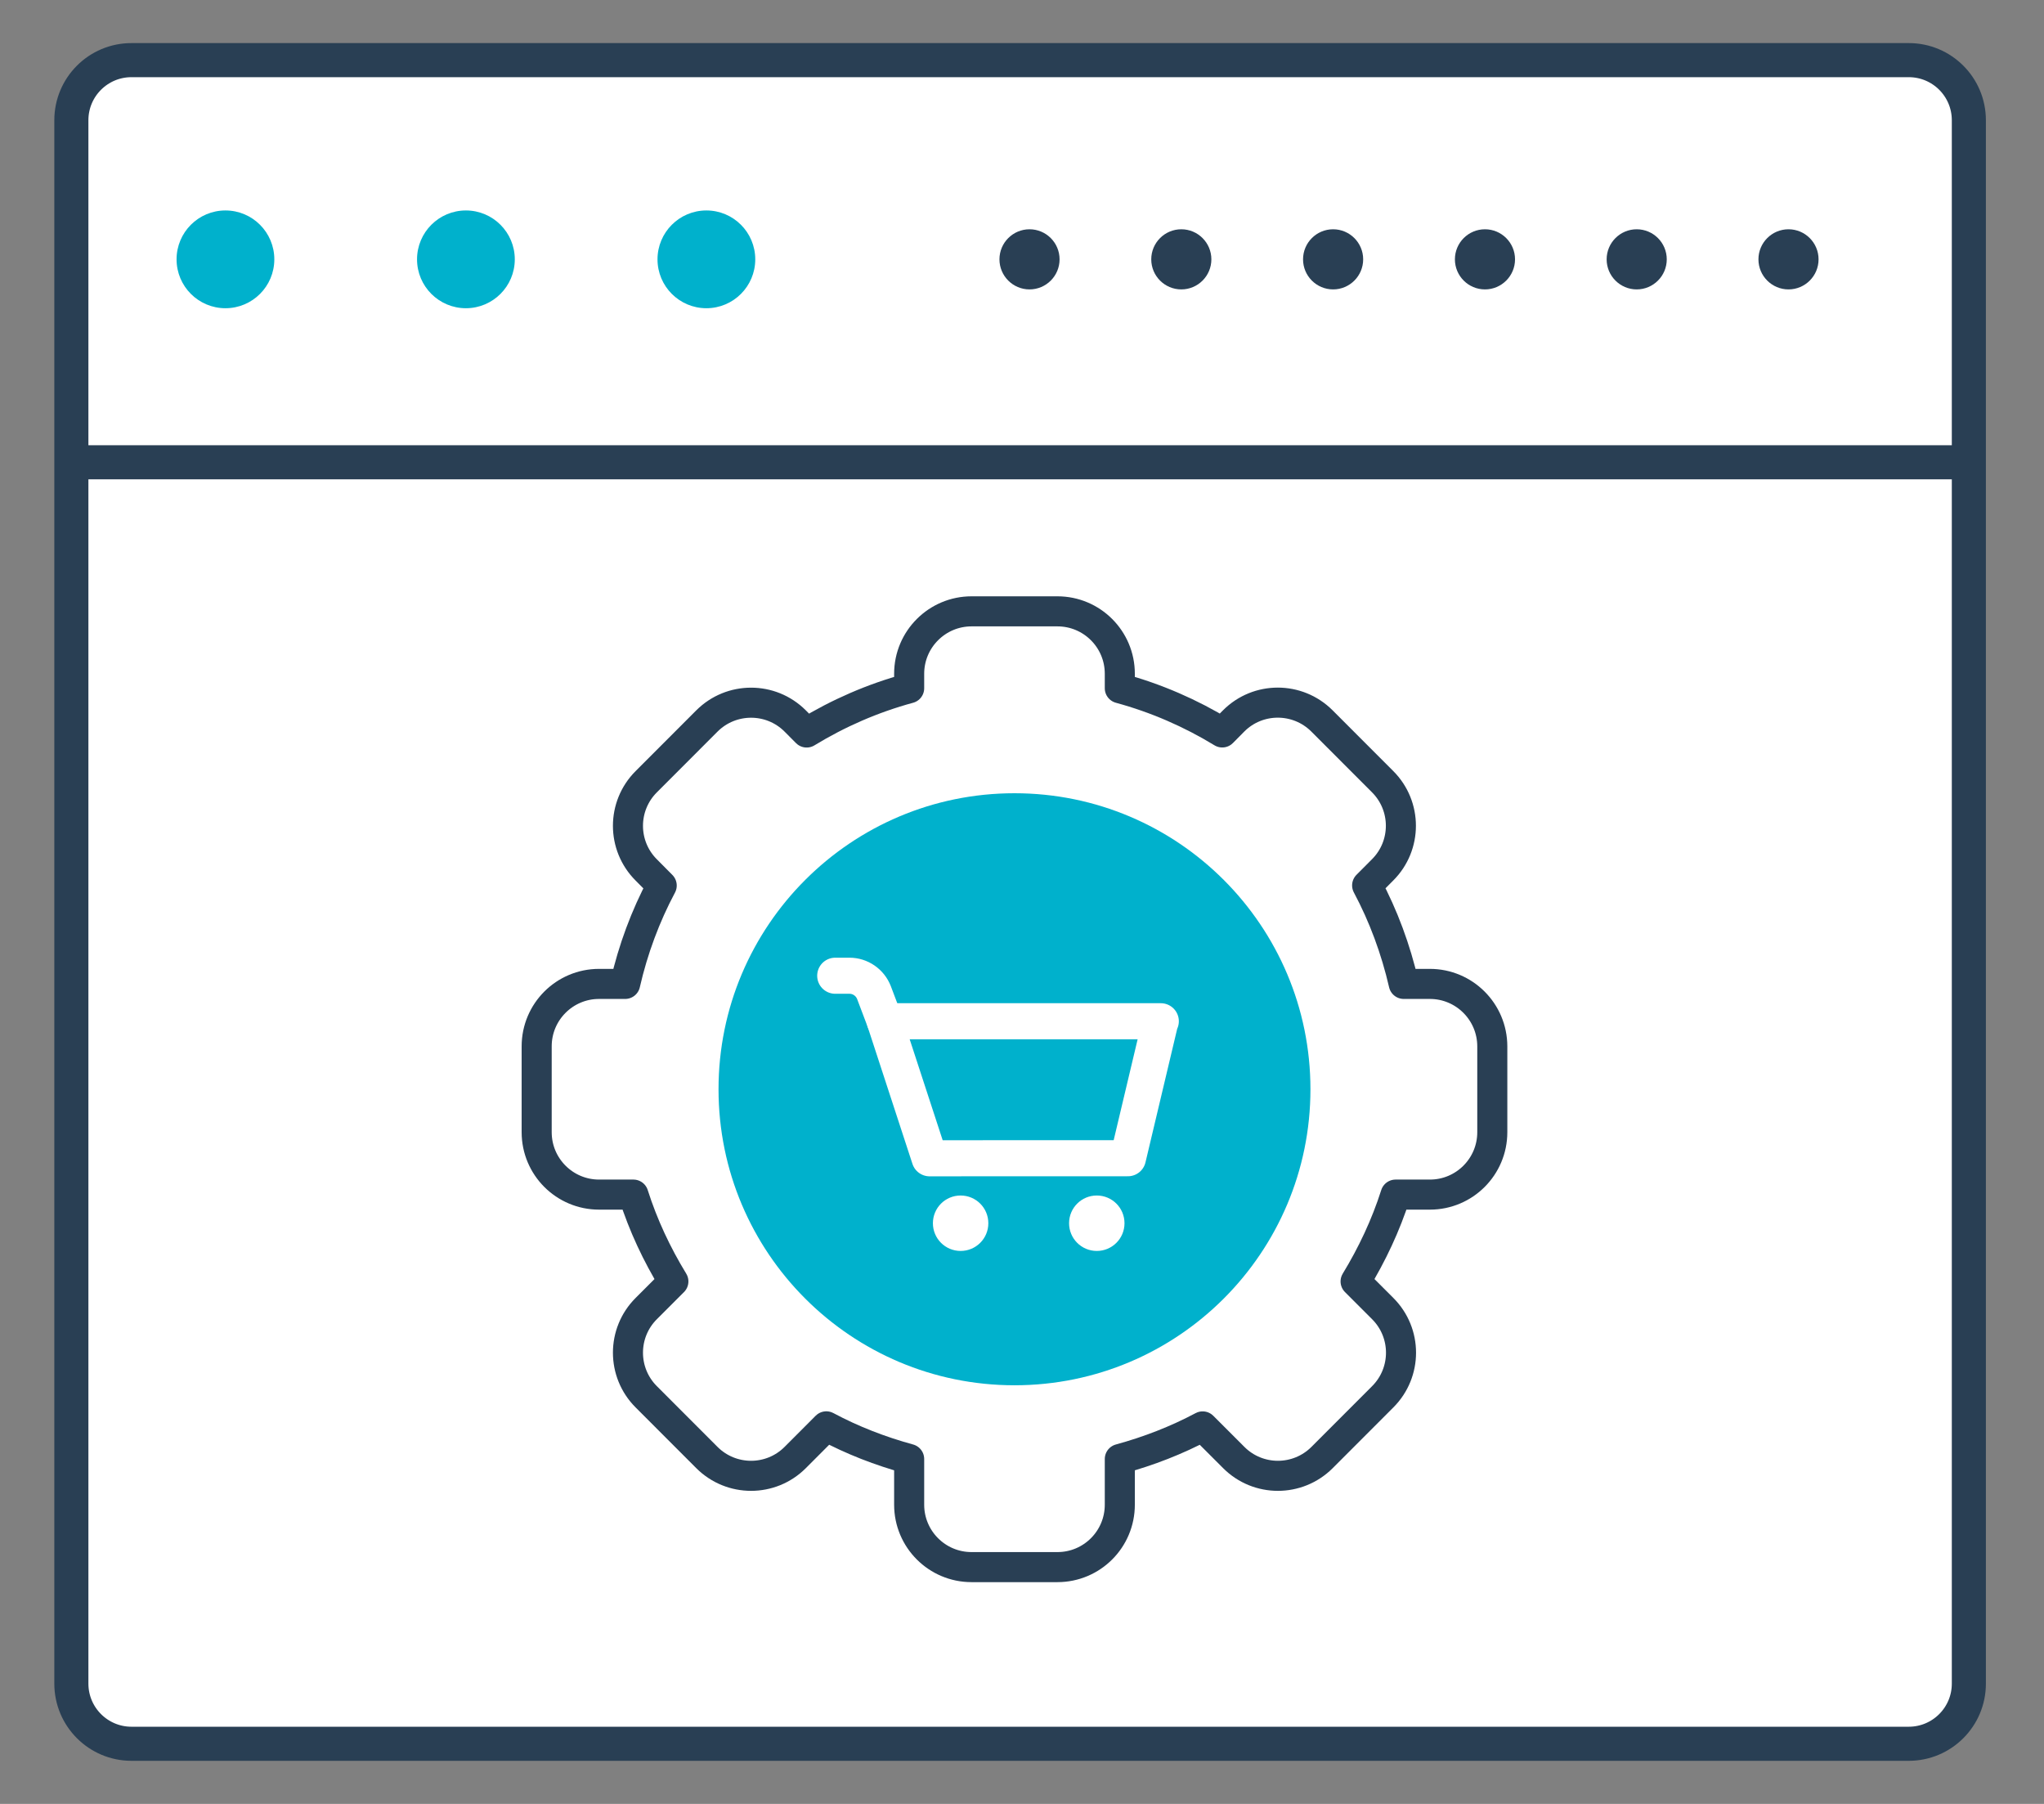
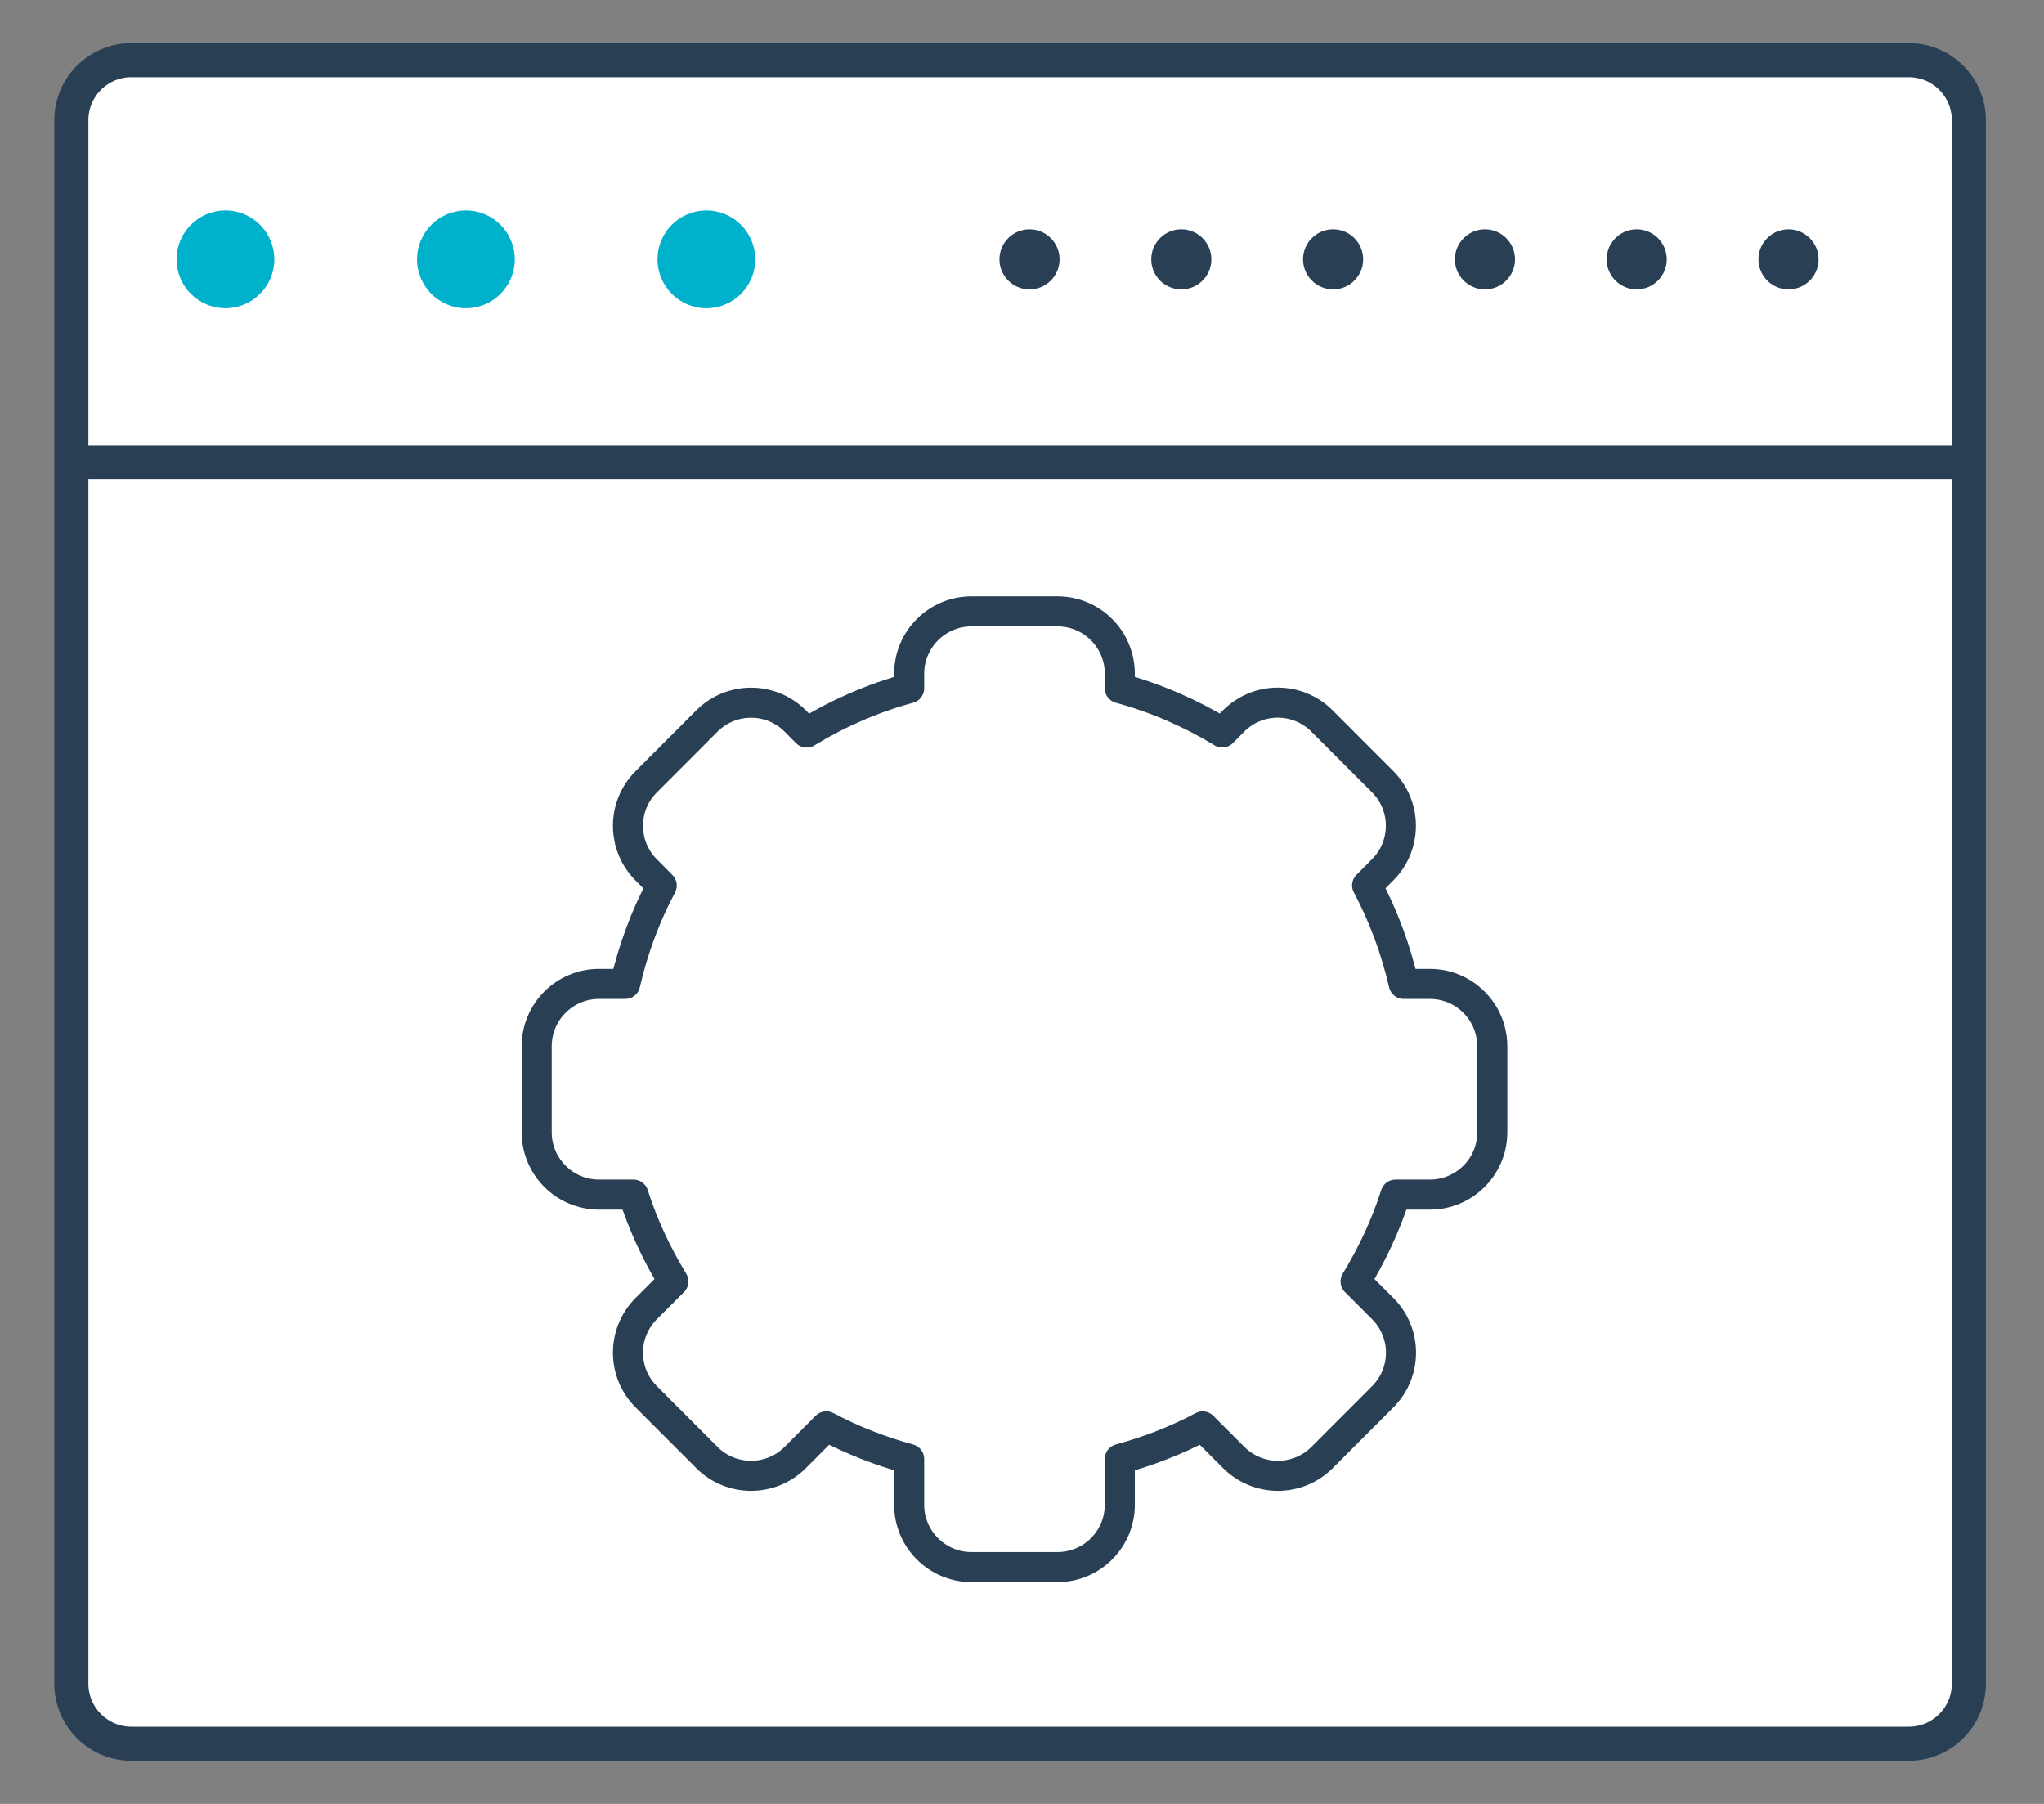
<svg xmlns="http://www.w3.org/2000/svg" width="34" height="30" viewBox="0 0 34 30" fill="none">
  <rect x="0" y="0" width="34" height="30" fill="#808080" stroke="none" />
  <path d="M32.75 28C32.75 28.552 32.303 29 31.75 29H2.187C1.635 29 1.187 28.552 1.187 28V2C1.187 1.447 1.635 1 2.187 1H31.75C32.303 1 32.75 1.447 32.75 2V28Z" fill="white" stroke="#293F54" stroke-width="0.567" stroke-miterlimit="10" />
  <path d="M1 7.688H32.687" stroke="#293F54" stroke-width="0.567" stroke-miterlimit="10" />
  <path d="M3.75 5.126C4.199 5.126 4.563 4.762 4.563 4.313C4.563 3.864 4.199 3.5 3.75 3.5C3.301 3.5 2.937 3.864 2.937 4.313C2.937 4.762 3.301 5.126 3.75 5.126Z" fill="#00B1CC" />
  <path d="M7.75 5.126C8.199 5.126 8.563 4.762 8.563 4.313C8.563 3.864 8.199 3.5 7.75 3.5C7.301 3.5 6.937 3.864 6.937 4.313C6.937 4.762 7.301 5.126 7.75 5.126Z" fill="#00B1CC" />
  <path d="M11.75 5.126C12.199 5.126 12.563 4.762 12.563 4.313C12.563 3.864 12.199 3.5 11.75 3.5C11.301 3.5 10.937 3.864 10.937 4.313C10.937 4.762 11.301 5.126 11.75 5.126Z" fill="#00B1CC" />
  <path d="M17.125 4.813C17.401 4.813 17.625 4.589 17.625 4.313C17.625 4.037 17.401 3.813 17.125 3.813C16.849 3.813 16.625 4.037 16.625 4.313C16.625 4.589 16.849 4.813 17.125 4.813Z" fill="#293F54" />
  <path d="M19.65 4.813C19.926 4.813 20.15 4.589 20.15 4.313C20.15 4.037 19.926 3.813 19.65 3.813C19.374 3.813 19.15 4.037 19.15 4.313C19.15 4.589 19.374 4.813 19.65 4.813Z" fill="#293F54" />
  <path d="M22.175 4.813C22.451 4.813 22.675 4.589 22.675 4.313C22.675 4.037 22.451 3.813 22.175 3.813C21.899 3.813 21.675 4.037 21.675 4.313C21.675 4.589 21.899 4.813 22.175 4.813Z" fill="#293F54" />
  <path d="M24.701 4.813C24.977 4.813 25.201 4.589 25.201 4.313C25.201 4.037 24.977 3.813 24.701 3.813C24.425 3.813 24.201 4.037 24.201 4.313C24.201 4.589 24.425 4.813 24.701 4.813Z" fill="#293F54" />
  <path d="M27.225 4.813C27.501 4.813 27.725 4.589 27.725 4.313C27.725 4.037 27.501 3.813 27.225 3.813C26.949 3.813 26.725 4.037 26.725 4.313C26.725 4.589 26.949 4.813 27.225 4.813Z" fill="#293F54" />
  <path d="M29.75 4.813C30.026 4.813 30.25 4.589 30.25 4.313C30.25 4.037 30.026 3.813 29.75 3.813C29.474 3.813 29.25 4.037 29.25 4.313C29.25 4.589 29.474 4.813 29.75 4.813Z" fill="#293F54" />
  <path d="M23.784 16.363H23.35C23.217 15.786 23.013 15.235 22.741 14.725L22.998 14.467C23.404 14.062 23.404 13.404 22.998 12.999L21.989 11.989C21.583 11.584 20.926 11.584 20.521 11.989L20.331 12.181C19.806 11.861 19.234 11.611 18.627 11.446V11.205C18.627 10.631 18.163 10.167 17.589 10.167H16.161C15.589 10.167 15.123 10.631 15.123 11.205V11.446C14.515 11.611 13.944 11.861 13.418 12.182L13.227 11.99C12.822 11.585 12.165 11.585 11.759 11.99L10.75 13C10.344 13.405 10.344 14.063 10.75 14.468L11.007 14.727C10.736 15.236 10.531 15.786 10.399 16.363H9.965C9.391 16.363 8.927 16.828 8.927 17.401V18.829C8.927 19.402 9.391 19.867 9.965 19.867H10.536C10.699 20.379 10.926 20.861 11.201 21.311L10.75 21.762C10.344 22.167 10.344 22.825 10.75 23.23L11.759 24.24C12.165 24.645 12.822 24.645 13.227 24.24L13.745 23.721C14.177 23.952 14.64 24.132 15.123 24.264V25.024C15.123 25.598 15.588 26.062 16.161 26.062H17.589C18.163 26.062 18.627 25.598 18.627 25.024V24.264C19.11 24.132 19.573 23.952 20.005 23.722L20.523 24.24C20.928 24.645 21.585 24.645 21.991 24.24L23 23.23C23.406 22.825 23.406 22.167 23 21.762L22.549 21.311C22.823 20.861 23.051 20.379 23.214 19.867H23.785C24.359 19.867 24.823 19.402 24.823 18.829V17.401C24.822 16.828 24.358 16.363 23.784 16.363Z" fill="white" stroke="#293F54" stroke-width="0.5" stroke-miterlimit="10" stroke-linecap="round" stroke-linejoin="round" />
-   <path d="M16.875 23.038C19.594 23.038 21.798 20.834 21.798 18.115C21.798 15.396 19.594 13.192 16.875 13.192C14.156 13.192 11.952 15.396 11.952 18.115C11.952 20.834 14.156 23.038 16.875 23.038Z" fill="#00B1CC" />
-   <path d="M19.309 16.984H17.111H14.718L15.463 19.263L17.111 19.262H18.762L19.293 17.026" stroke="white" stroke-width="0.6" stroke-miterlimit="10" stroke-linecap="round" stroke-linejoin="round" />
-   <path d="M14.718 16.984L14.538 16.508C14.473 16.34 14.311 16.227 14.13 16.227H13.893" stroke="white" stroke-width="0.6" stroke-miterlimit="10" stroke-linecap="round" stroke-linejoin="round" />
-   <path d="M15.979 20.804C16.234 20.804 16.44 20.598 16.44 20.343C16.44 20.088 16.234 19.882 15.979 19.882C15.724 19.882 15.518 20.088 15.518 20.343C15.518 20.598 15.724 20.804 15.979 20.804Z" fill="white" />
-   <path d="M18.244 20.804C18.499 20.804 18.705 20.598 18.705 20.343C18.705 20.088 18.499 19.882 18.244 19.882C17.989 19.882 17.783 20.088 17.783 20.343C17.783 20.598 17.989 20.804 18.244 20.804Z" fill="white" />
</svg>